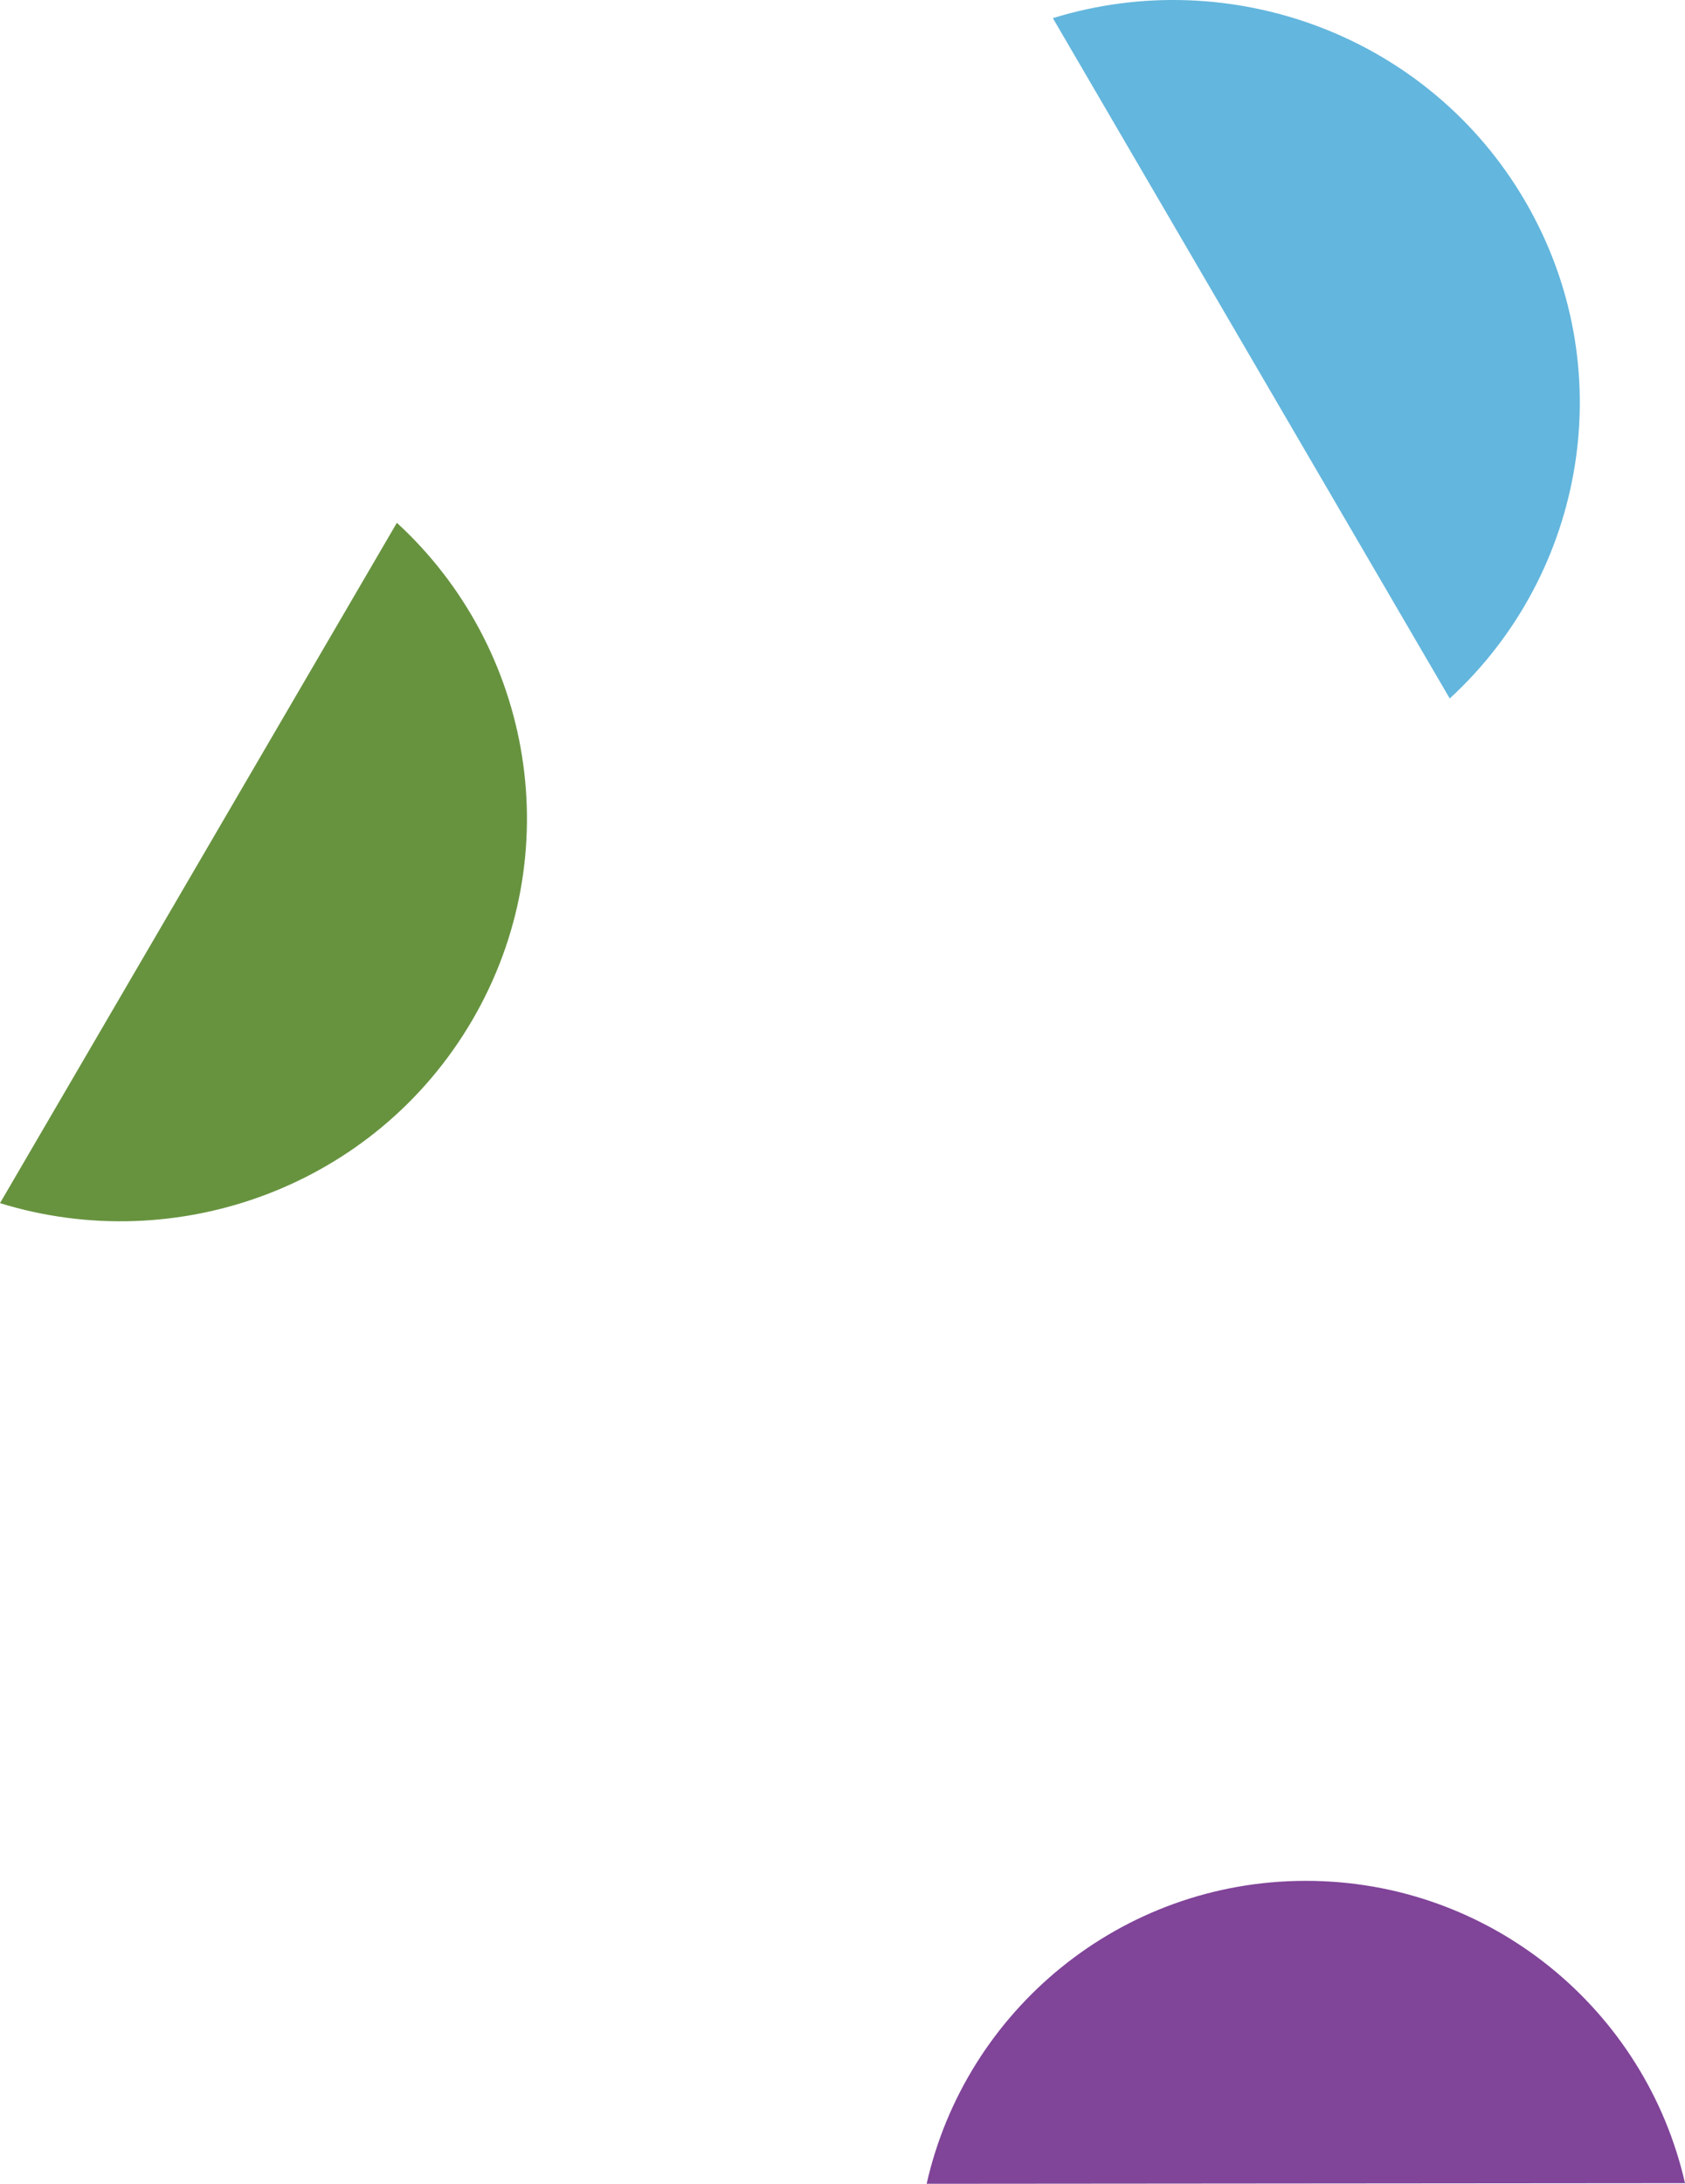
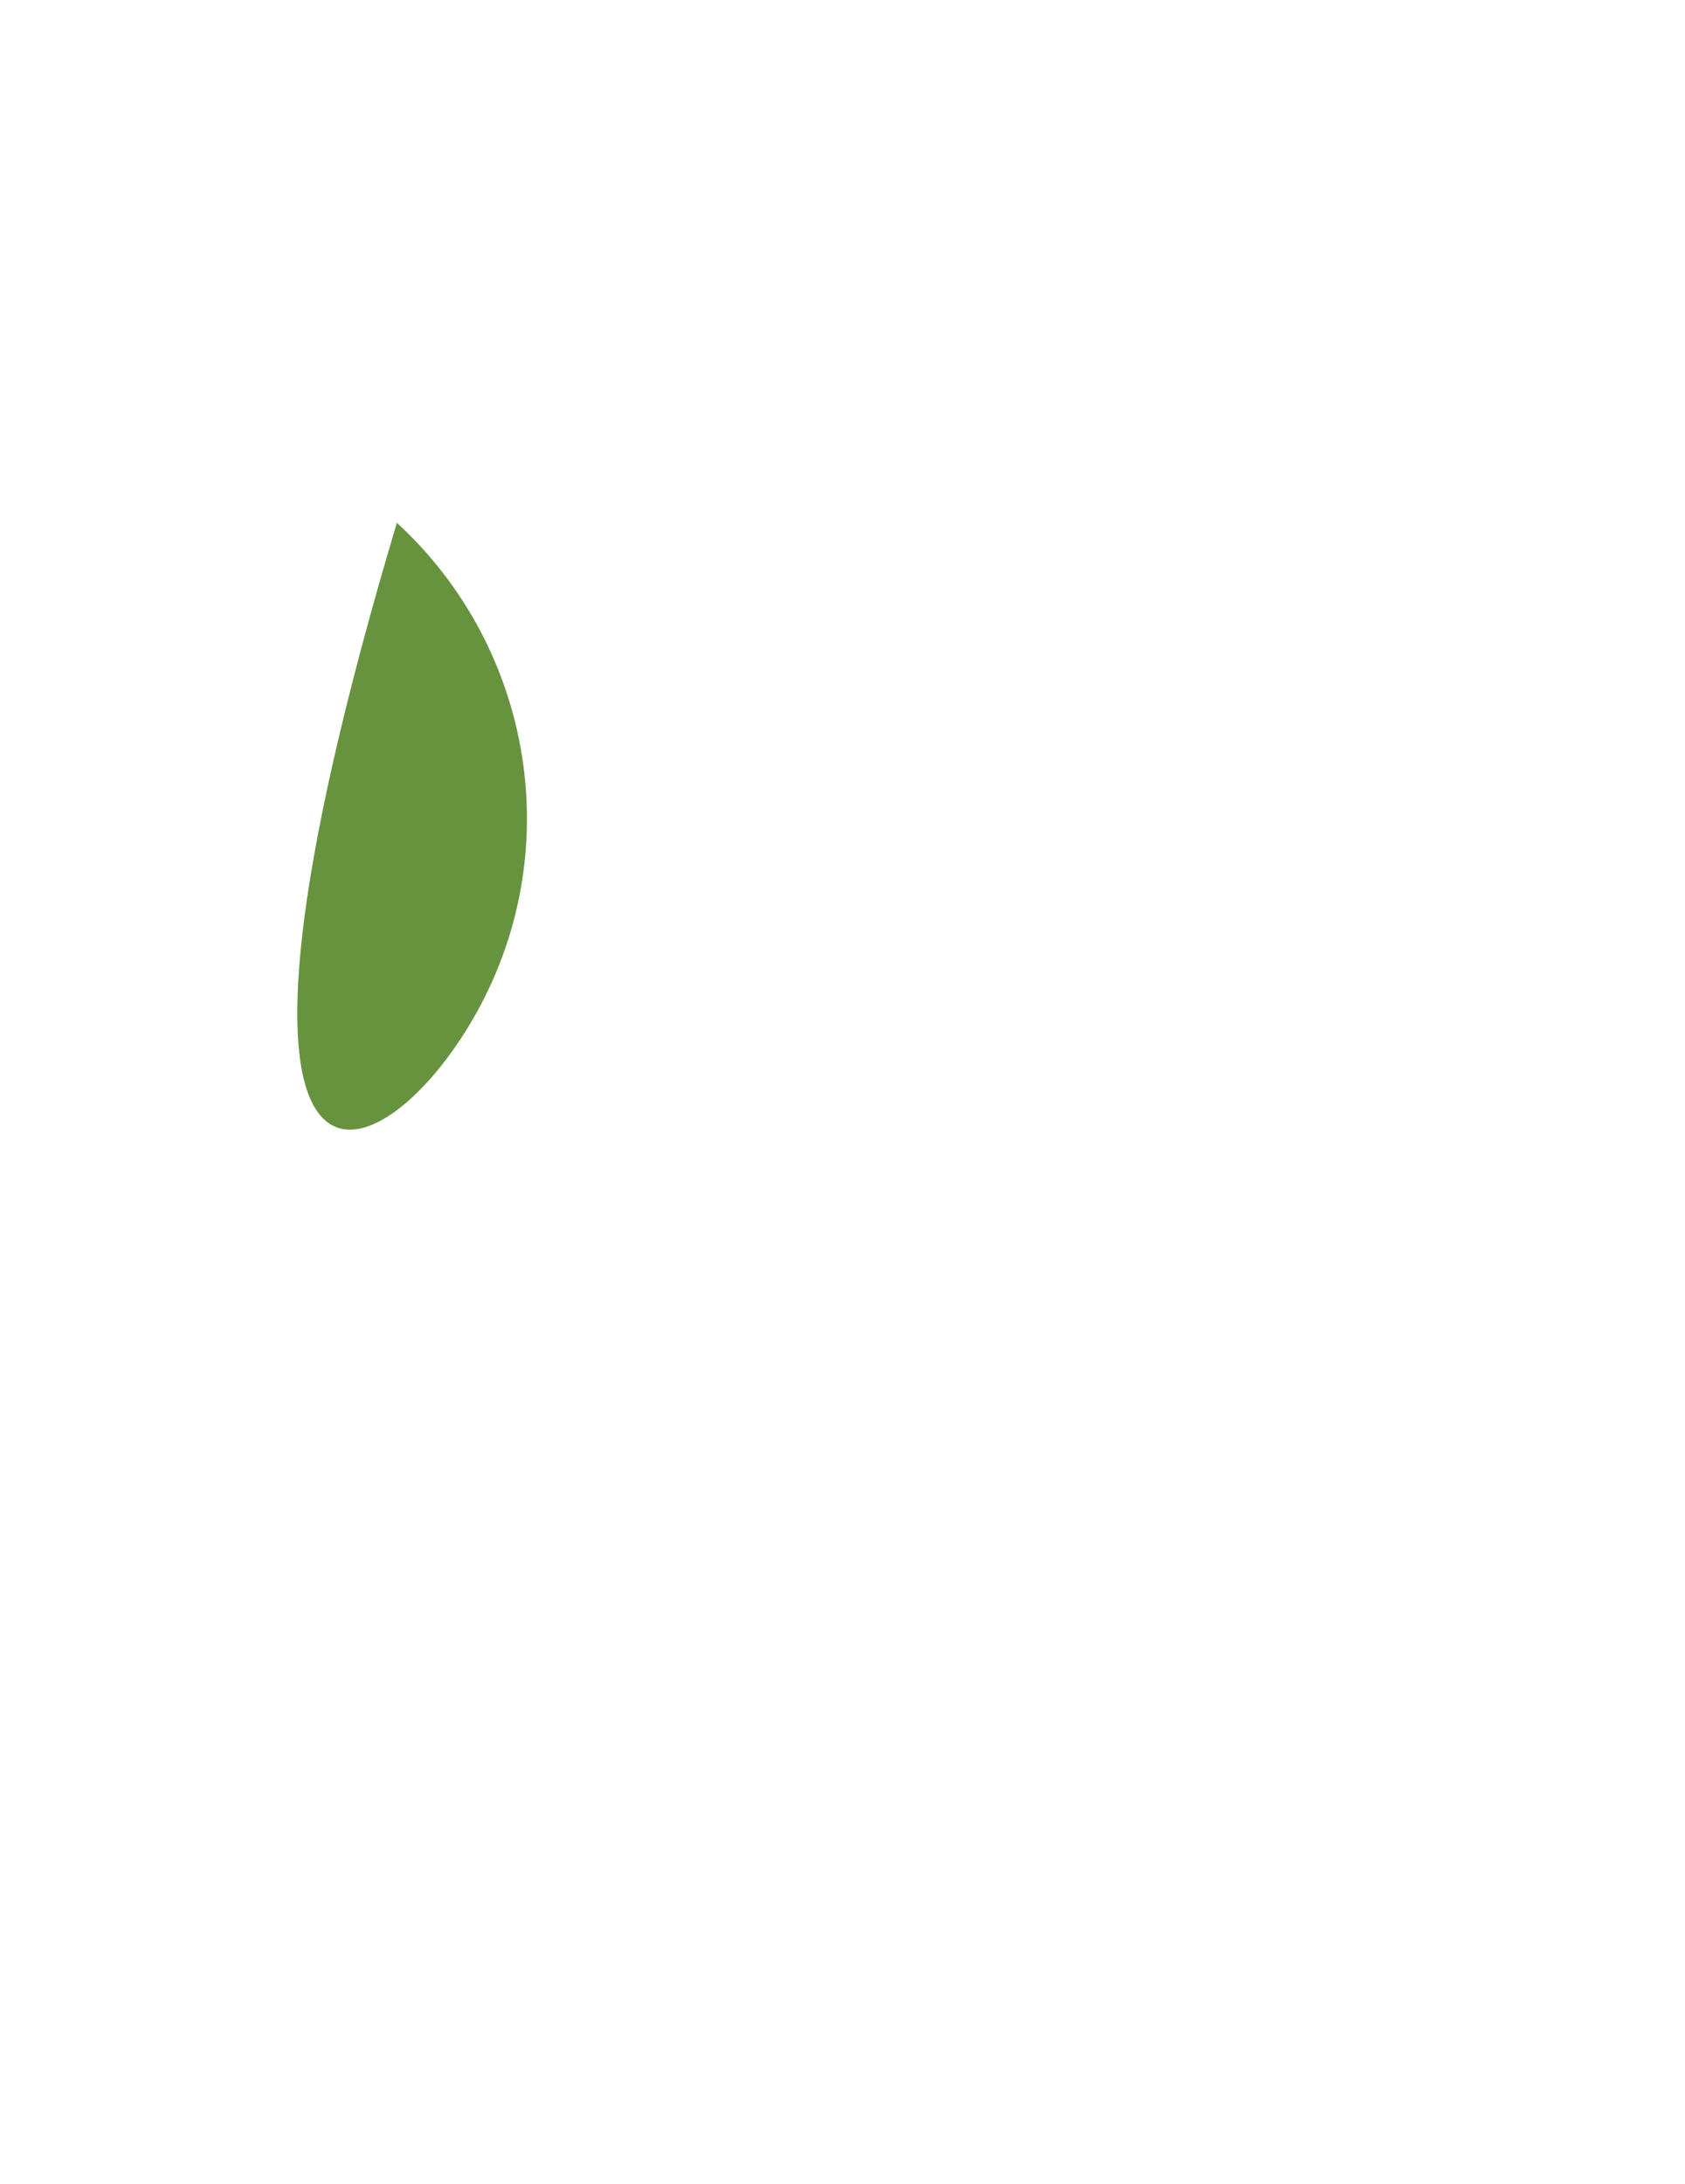
<svg xmlns="http://www.w3.org/2000/svg" width="1602px" height="2076px" viewBox="0 0 1602 2076" version="1.1">
  <title>about_us_team_bg_sm</title>
  <desc>Created with Sketch.</desc>
  <g id="Page-1" stroke="none" stroke-width="1" fill="none" fill-rule="evenodd">
    <g id="sm" transform="translate(-5973, -2278)" fill-rule="nonzero">
      <g id="about_us_team_bg_sm" transform="translate(5973, 2278)">
-         <path d="M1241.261,1788 C1417.31,1787.85 1564.61,1910.76 1602,2075.41 L881,2076 C918.122,1911.29 1065.223,1788.15 1241.261,1788 Z" id="Path" fill="#804499" />
-         <path d="M1450.02,191.224 C1542.15,349.133 1507.87,545.076 1378.319,664 L1001,17.25 C1169.54,-34.847 1357.895,33.314 1450.02,191.224 Z" id="Path" fill="#63B6DD" />
-         <path d="M449.024,969.776 C541.153,811.867 506.869,615.924 377.319,497 L0,1143.75 C168.54,1195.85 356.895,1127.69 449.024,969.776 Z" id="Path" fill="#67933F" />
+         <path d="M449.024,969.776 C541.153,811.867 506.869,615.924 377.319,497 C168.54,1195.85 356.895,1127.69 449.024,969.776 Z" id="Path" fill="#67933F" />
      </g>
    </g>
  </g>
</svg>